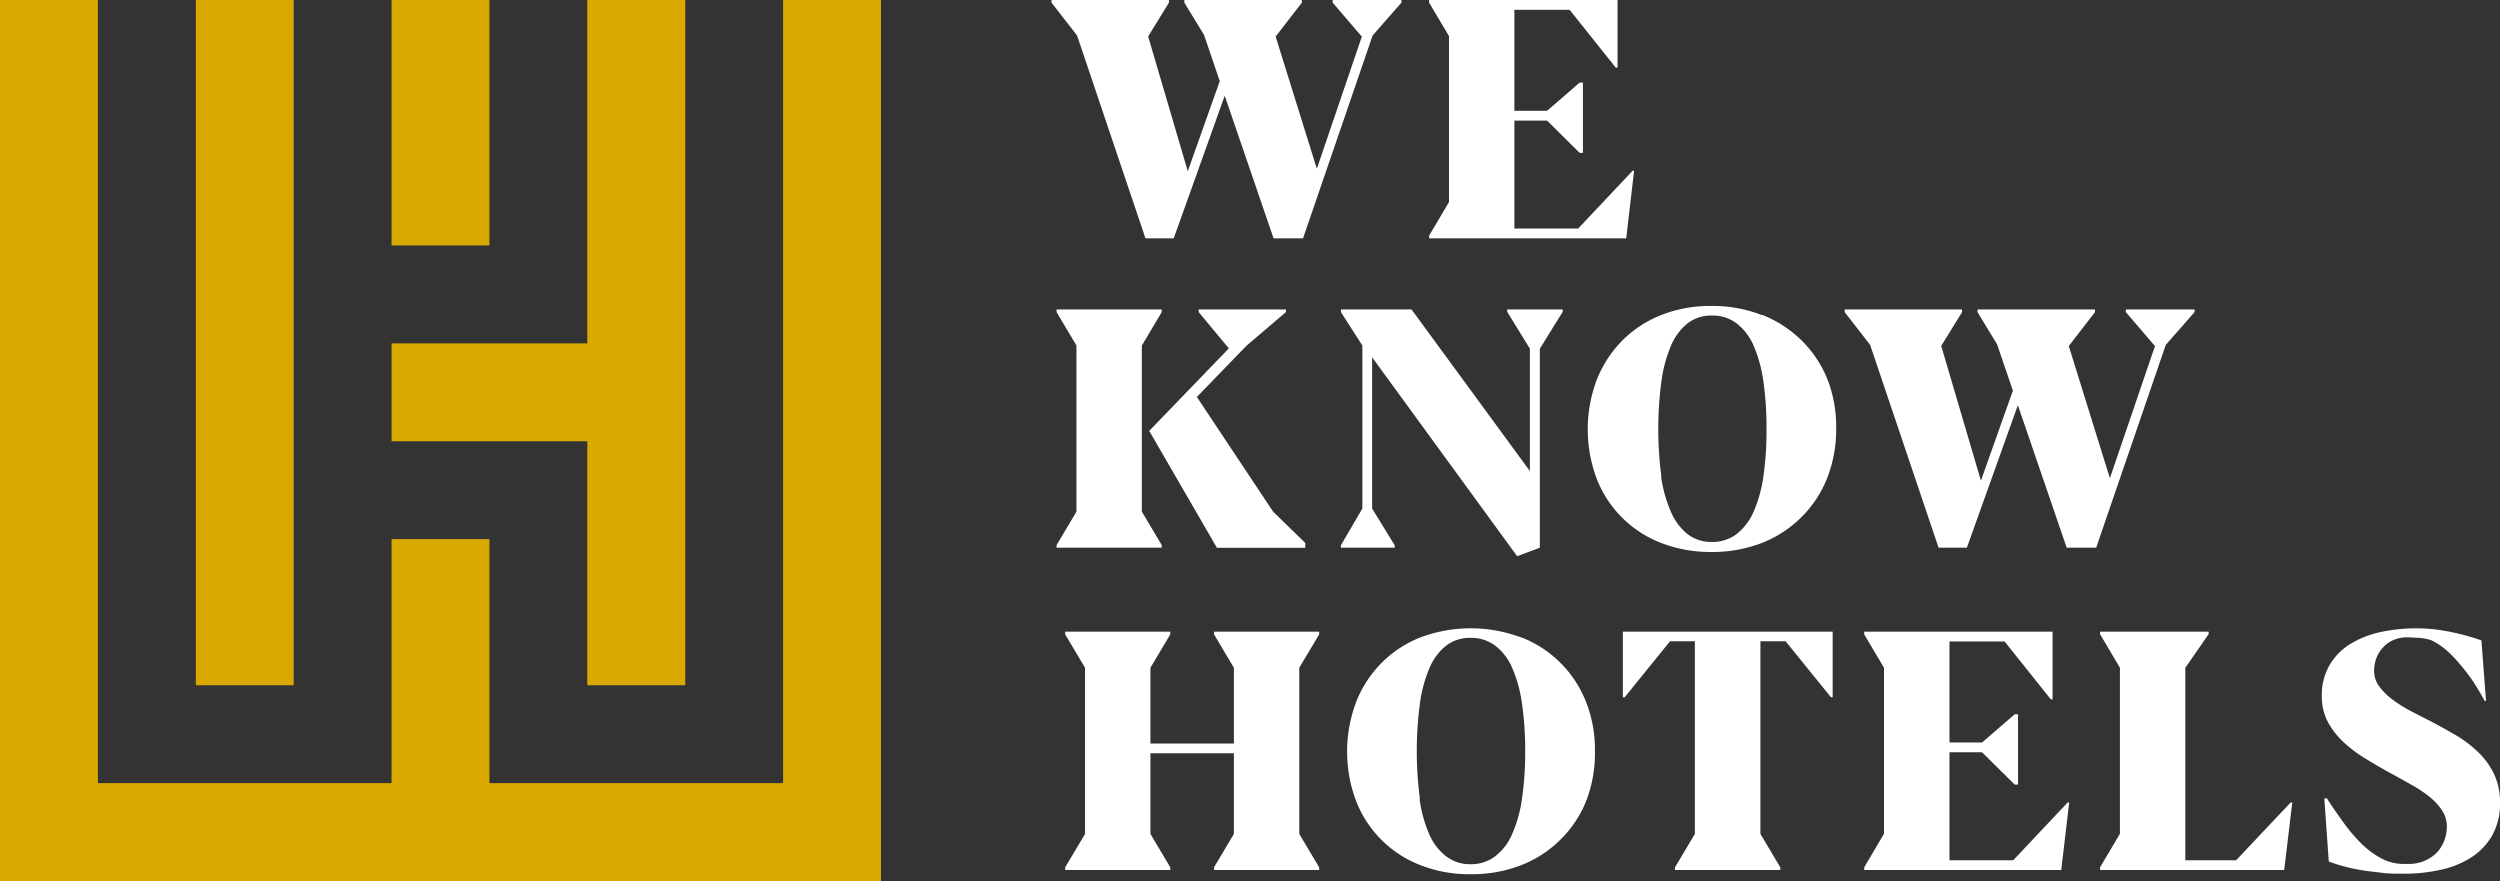
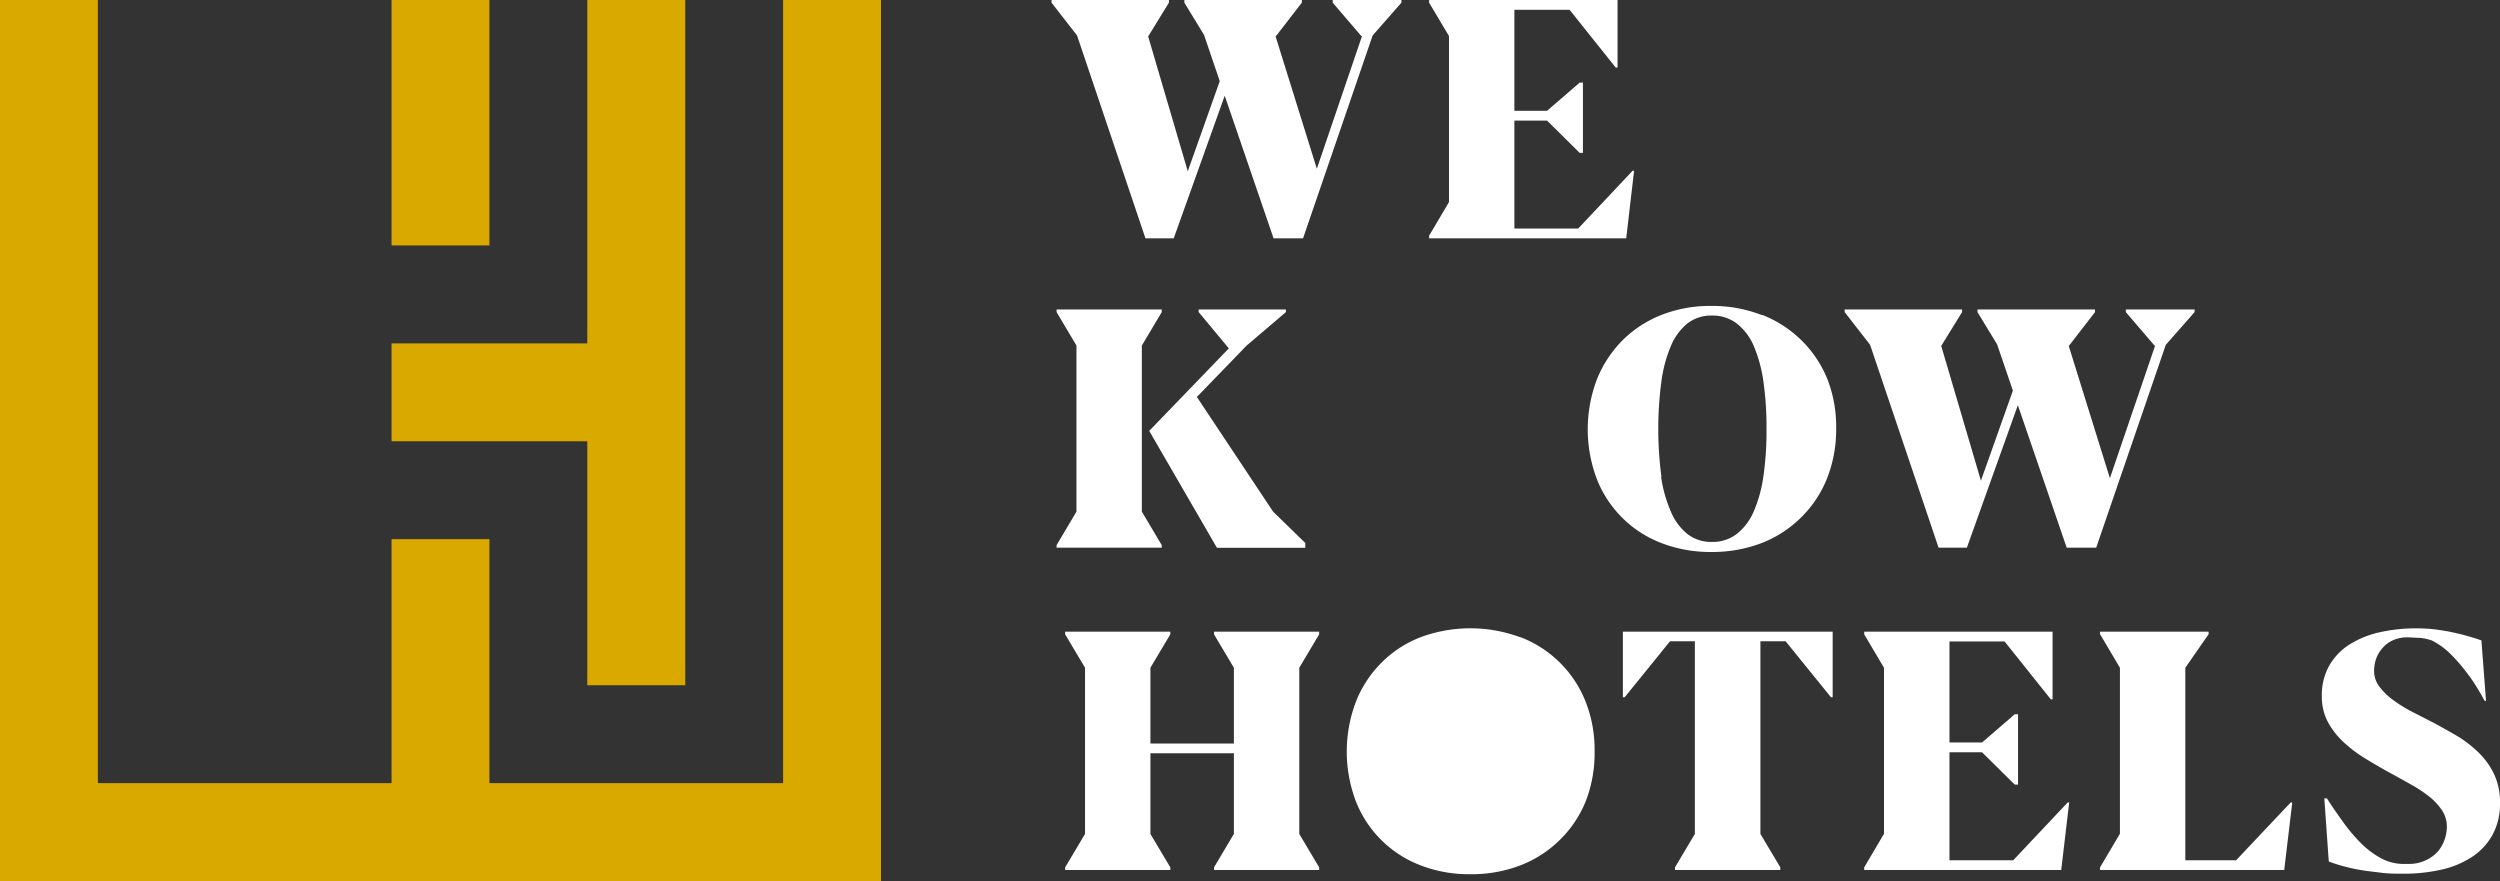
<svg xmlns="http://www.w3.org/2000/svg" viewBox="0 0 291.72 102.8">
  <rect x="0" y="0" width="291.72" height="102.8" fill="#333333" stroke="none" />
  <defs>
    <style>.cls-1{fill:none;}.cls-2{fill:#fff;}.cls-3{clip-path:url(#clip-path);}.cls-4{fill:#daa900;}</style>
    <clipPath id="clip-path">
      <rect class="cls-1" width="291.72" height="102.8" />
    </clipPath>
  </defs>
  <g id="Layer_2" data-name="Layer 2">
    <g id="Layer_1-2" data-name="Layer 1">
      <polygon class="cls-2" points="155.51 0 155.51 0.31 158.85 4.21 158.93 4.21 153.66 19.69 148.84 4.23 148.88 4.23 151.91 0.31 151.91 0 138.2 0 138.2 0.31 140.5 4.08 142.33 9.47 138.6 19.98 133.97 4.23 133.99 4.23 136.4 0.31 136.4 0 122.7 0 122.7 0.31 125.68 4.14 133.66 27.81 136.96 27.81 142.91 11.17 148.61 27.81 152.05 27.81 160.17 4.14 163.53 0.31 163.53 0 155.51 0" />
      <polygon class="cls-2" points="166.76 0 166.76 0.31 169.08 4.21 169.08 23.58 166.76 27.5 166.76 27.81 189.76 27.81 190.68 19.92 190.51 19.92 184.15 26.67 176.71 26.67 176.71 14.07 180.52 14.07 184.33 17.84 184.71 17.84 184.71 9.64 184.33 9.64 180.52 12.93 176.71 12.93 176.71 1.14 183.15 1.14 188.54 7.89 188.75 7.89 188.75 0 166.76 0" />
      <path class="cls-2" d="M143.39,40.65l-3.52-4.23v-.31h10.18v.31l-4.58,3.9-5.81,6,8.9,13.39,3.75,3.65v.56H142l-7.9-13.64Zm-20.1-4.54h12.27v.31l-2.32,3.9V59.7l2.32,3.91v.3H123.29v-.3l2.32-3.91V40.32l-2.32-3.9Z" />
-       <polygon class="cls-2" points="178.52 54.97 178.52 40.69 175.87 36.38 175.87 36.11 182.35 36.11 182.35 36.38 179.68 40.69 179.68 63.91 177.03 64.9 160.11 41.69 160.11 59.34 162.75 63.64 162.75 63.91 156.46 63.91 156.46 63.64 158.97 59.34 158.97 40.32 156.47 36.42 156.47 36.11 164.71 36.11 178.52 54.97" />
      <g class="cls-3">
        <path class="cls-2" d="M193.83,55.64A15.94,15.94,0,0,0,195,59.77a6.61,6.61,0,0,0,1.95,2.58,4.55,4.55,0,0,0,2.81.89,4.66,4.66,0,0,0,2.84-.89,6.67,6.67,0,0,0,2-2.58,15.9,15.9,0,0,0,1.16-4.13,37.17,37.17,0,0,0,.37-5.58,37.59,37.59,0,0,0-.37-5.61,16.46,16.46,0,0,0-1.15-4.16,6.63,6.63,0,0,0-2-2.58,4.65,4.65,0,0,0-2.85-.89,4.54,4.54,0,0,0-2.83.9A6.69,6.69,0,0,0,195,40.31a16.09,16.09,0,0,0-1.13,4.16,42.34,42.34,0,0,0,0,11.17m11.78-18.89a13.74,13.74,0,0,1,4.6,3,13.38,13.38,0,0,1,3,4.53A15.26,15.26,0,0,1,214.26,50a15.56,15.56,0,0,1-1.06,5.81,13.28,13.28,0,0,1-3,4.54,13.57,13.57,0,0,1-4.59,3,16.11,16.11,0,0,1-5.92,1.06,15.84,15.84,0,0,1-5.87-1.06,13.11,13.11,0,0,1-7.5-7.48,16.41,16.41,0,0,1,0-11.55,13.7,13.7,0,0,1,2.95-4.55,13.32,13.32,0,0,1,4.55-3,15.45,15.45,0,0,1,5.87-1.07,15.81,15.81,0,0,1,5.88,1.06" />
      </g>
      <polygon class="cls-2" points="251.4 40.32 248.06 36.42 248.06 36.11 256.08 36.11 256.08 36.42 252.72 40.24 244.6 63.91 241.16 63.91 235.46 47.28 229.51 63.91 226.21 63.91 218.22 40.24 215.25 36.42 215.25 36.11 228.95 36.11 228.95 36.42 226.53 40.34 226.51 40.34 231.15 56.09 234.88 45.58 233.04 40.19 230.75 36.42 230.75 36.11 244.46 36.11 244.46 36.42 241.43 40.34 241.39 40.34 246.2 55.8 251.48 40.32 251.4 40.32" />
      <polygon class="cls-2" points="141.66 101.52 141.66 101.21 143.98 97.31 143.98 87.9 134.24 87.9 134.24 97.31 136.56 101.21 136.56 101.52 124.29 101.52 124.29 101.21 126.61 97.31 126.61 77.92 124.29 74.02 124.29 73.71 136.56 73.71 136.56 74.02 134.24 77.92 134.24 86.76 143.98 86.76 143.98 77.92 141.66 74.02 141.66 73.71 153.93 73.71 153.93 74.02 151.61 77.92 151.61 97.31 153.93 101.21 153.93 101.52 141.66 101.52" />
      <g class="cls-3">
-         <path class="cls-2" d="M165.65,93.24a15.08,15.08,0,0,0,1.14,4.13,6.43,6.43,0,0,0,2,2.58,4.46,4.46,0,0,0,2.8.89,4.58,4.58,0,0,0,2.84-.89,6.48,6.48,0,0,0,2-2.58,15.41,15.41,0,0,0,1.16-4.13,37.07,37.07,0,0,0,.38-5.58,37.49,37.49,0,0,0-.38-5.61,15.48,15.48,0,0,0-1.15-4.15,6.38,6.38,0,0,0-2-2.58,4.62,4.62,0,0,0-2.86-.89,4.53,4.53,0,0,0-2.82.9,6.52,6.52,0,0,0-1.94,2.59,15.52,15.52,0,0,0-1.13,4.15,42.34,42.34,0,0,0,0,11.17m11.77-18.89a13.26,13.26,0,0,1,7.59,7.5,15.18,15.18,0,0,1,1.06,5.76,15.55,15.55,0,0,1-1,5.8,13.16,13.16,0,0,1-3,4.54,13.37,13.37,0,0,1-4.59,3,15.87,15.87,0,0,1-5.92,1.06,15.59,15.59,0,0,1-5.86-1.06,13.11,13.11,0,0,1-7.5-7.48,16.38,16.38,0,0,1,0-11.54,13.3,13.3,0,0,1,2.95-4.55,13.11,13.11,0,0,1,4.55-3,16.71,16.71,0,0,1,11.74,0" />
+         <path class="cls-2" d="M165.65,93.24m11.77-18.89a13.26,13.26,0,0,1,7.59,7.5,15.18,15.18,0,0,1,1.06,5.76,15.55,15.55,0,0,1-1,5.8,13.16,13.16,0,0,1-3,4.54,13.37,13.37,0,0,1-4.59,3,15.87,15.87,0,0,1-5.92,1.06,15.59,15.59,0,0,1-5.86-1.06,13.11,13.11,0,0,1-7.5-7.48,16.38,16.38,0,0,1,0-11.54,13.3,13.3,0,0,1,2.95-4.55,13.11,13.11,0,0,1,4.55-3,16.71,16.71,0,0,1,11.74,0" />
      </g>
      <polygon class="cls-2" points="205.42 74.83 205.42 97.31 207.74 101.21 207.74 101.52 195.45 101.52 195.45 101.21 197.77 97.31 197.77 74.83 194.87 74.83 189.58 81.36 189.37 81.36 189.37 73.71 213.85 73.71 213.85 81.36 213.65 81.36 208.36 74.83 205.42 74.83" />
      <polygon class="cls-2" points="234.92 100.38 241.27 93.64 241.45 93.64 240.52 101.52 217.53 101.52 217.53 101.21 219.84 97.29 219.84 77.92 217.53 74.02 217.53 73.71 239.51 73.71 239.51 81.6 239.3 81.6 233.91 74.85 227.48 74.85 227.48 86.64 231.28 86.64 235.09 83.35 235.48 83.35 235.48 91.55 235.09 91.55 231.28 87.78 227.48 87.78 227.48 100.38 234.92 100.38" />
      <polygon class="cls-2" points="245.05 101.21 247.37 97.29 247.37 77.92 245.05 74 245.05 73.71 257.72 73.71 257.72 74 255 77.92 255 100.38 260.93 100.38 267.29 93.64 267.48 93.64 266.54 101.52 245.05 101.52 245.05 101.21" />
      <g class="cls-3">
        <path class="cls-2" d="M289.9,81.75c-.19-.38-.48-.9-.88-1.54a18.72,18.72,0,0,0-1.4-2,19.31,19.31,0,0,0-1.78-2,8.7,8.7,0,0,0-2.06-1.47,5.93,5.93,0,0,0-1.43-.31c-.47,0-1-.06-1.45-.06a3.94,3.94,0,0,0-1.6.31,3.42,3.42,0,0,0-1.2.84,3.87,3.87,0,0,0-.79,1.23,4.27,4.27,0,0,0-.28,1.52,3,3,0,0,0,.63,1.87,7.4,7.4,0,0,0,1.6,1.55,15.92,15.92,0,0,0,2.16,1.34l2.32,1.19c1,.53,2,1.09,3,1.67a14.21,14.21,0,0,1,2.56,2,8.82,8.82,0,0,1,1.76,2.51,7.65,7.65,0,0,1,.66,3.28,7.56,7.56,0,0,1-.87,3.73,7.32,7.32,0,0,1-2.38,2.57,10.73,10.73,0,0,1-3.56,1.49,19.66,19.66,0,0,1-4.48.48c-.86,0-1.7,0-2.54-.11s-1.62-.18-2.37-.31a21.27,21.27,0,0,1-2.1-.46,15.1,15.1,0,0,1-1.68-.55l-.52-7.36h.31c.62,1,1.26,1.89,1.92,2.81a19,19,0,0,0,2.09,2.46,10.15,10.15,0,0,0,2.32,1.73,5.52,5.52,0,0,0,2.61.65H281a4.58,4.58,0,0,0,2-.4,4.35,4.35,0,0,0,1.42-1,4.24,4.24,0,0,0,.83-1.42,4.66,4.66,0,0,0,.27-1.53,3.44,3.44,0,0,0-.55-1.88A7,7,0,0,0,283.52,93a14.74,14.74,0,0,0-2.12-1.42c-.8-.45-1.62-.91-2.47-1.37s-1.93-1.09-2.88-1.67a15.83,15.83,0,0,1-2.57-1.93,9.27,9.27,0,0,1-1.85-2.37,6.32,6.32,0,0,1-.7-3,7,7,0,0,1,.85-3.54,7.08,7.08,0,0,1,2.34-2.47,11.19,11.19,0,0,1,3.5-1.44,19.54,19.54,0,0,1,4.38-.47h0a18.92,18.92,0,0,1,2.11.12c.7.09,1.39.2,2,.33s1.28.29,1.87.46,1.11.33,1.57.5l.54,7.07Z" />
      </g>
      <polygon class="cls-4" points="91.38 0 91.38 30.82 91.38 91.38 83.58 91.38 57.11 91.38 57.11 62.91 45.69 62.91 45.69 91.38 11.42 91.38 11.42 30.82 11.42 0 0 0 0 91.38 0 102.8 102.8 102.8 102.8 91.38 102.8 0 91.38 0" />
-       <rect class="cls-4" x="22.85" width="11.42" height="79.96" />
      <rect class="cls-4" x="45.69" width="11.42" height="28.64" />
      <polygon class="cls-4" points="68.53 0 68.53 40.07 45.69 40.07 45.69 51.49 68.53 51.49 68.53 79.96 79.96 79.96 79.96 0 68.53 0" />
    </g>
  </g>
</svg>